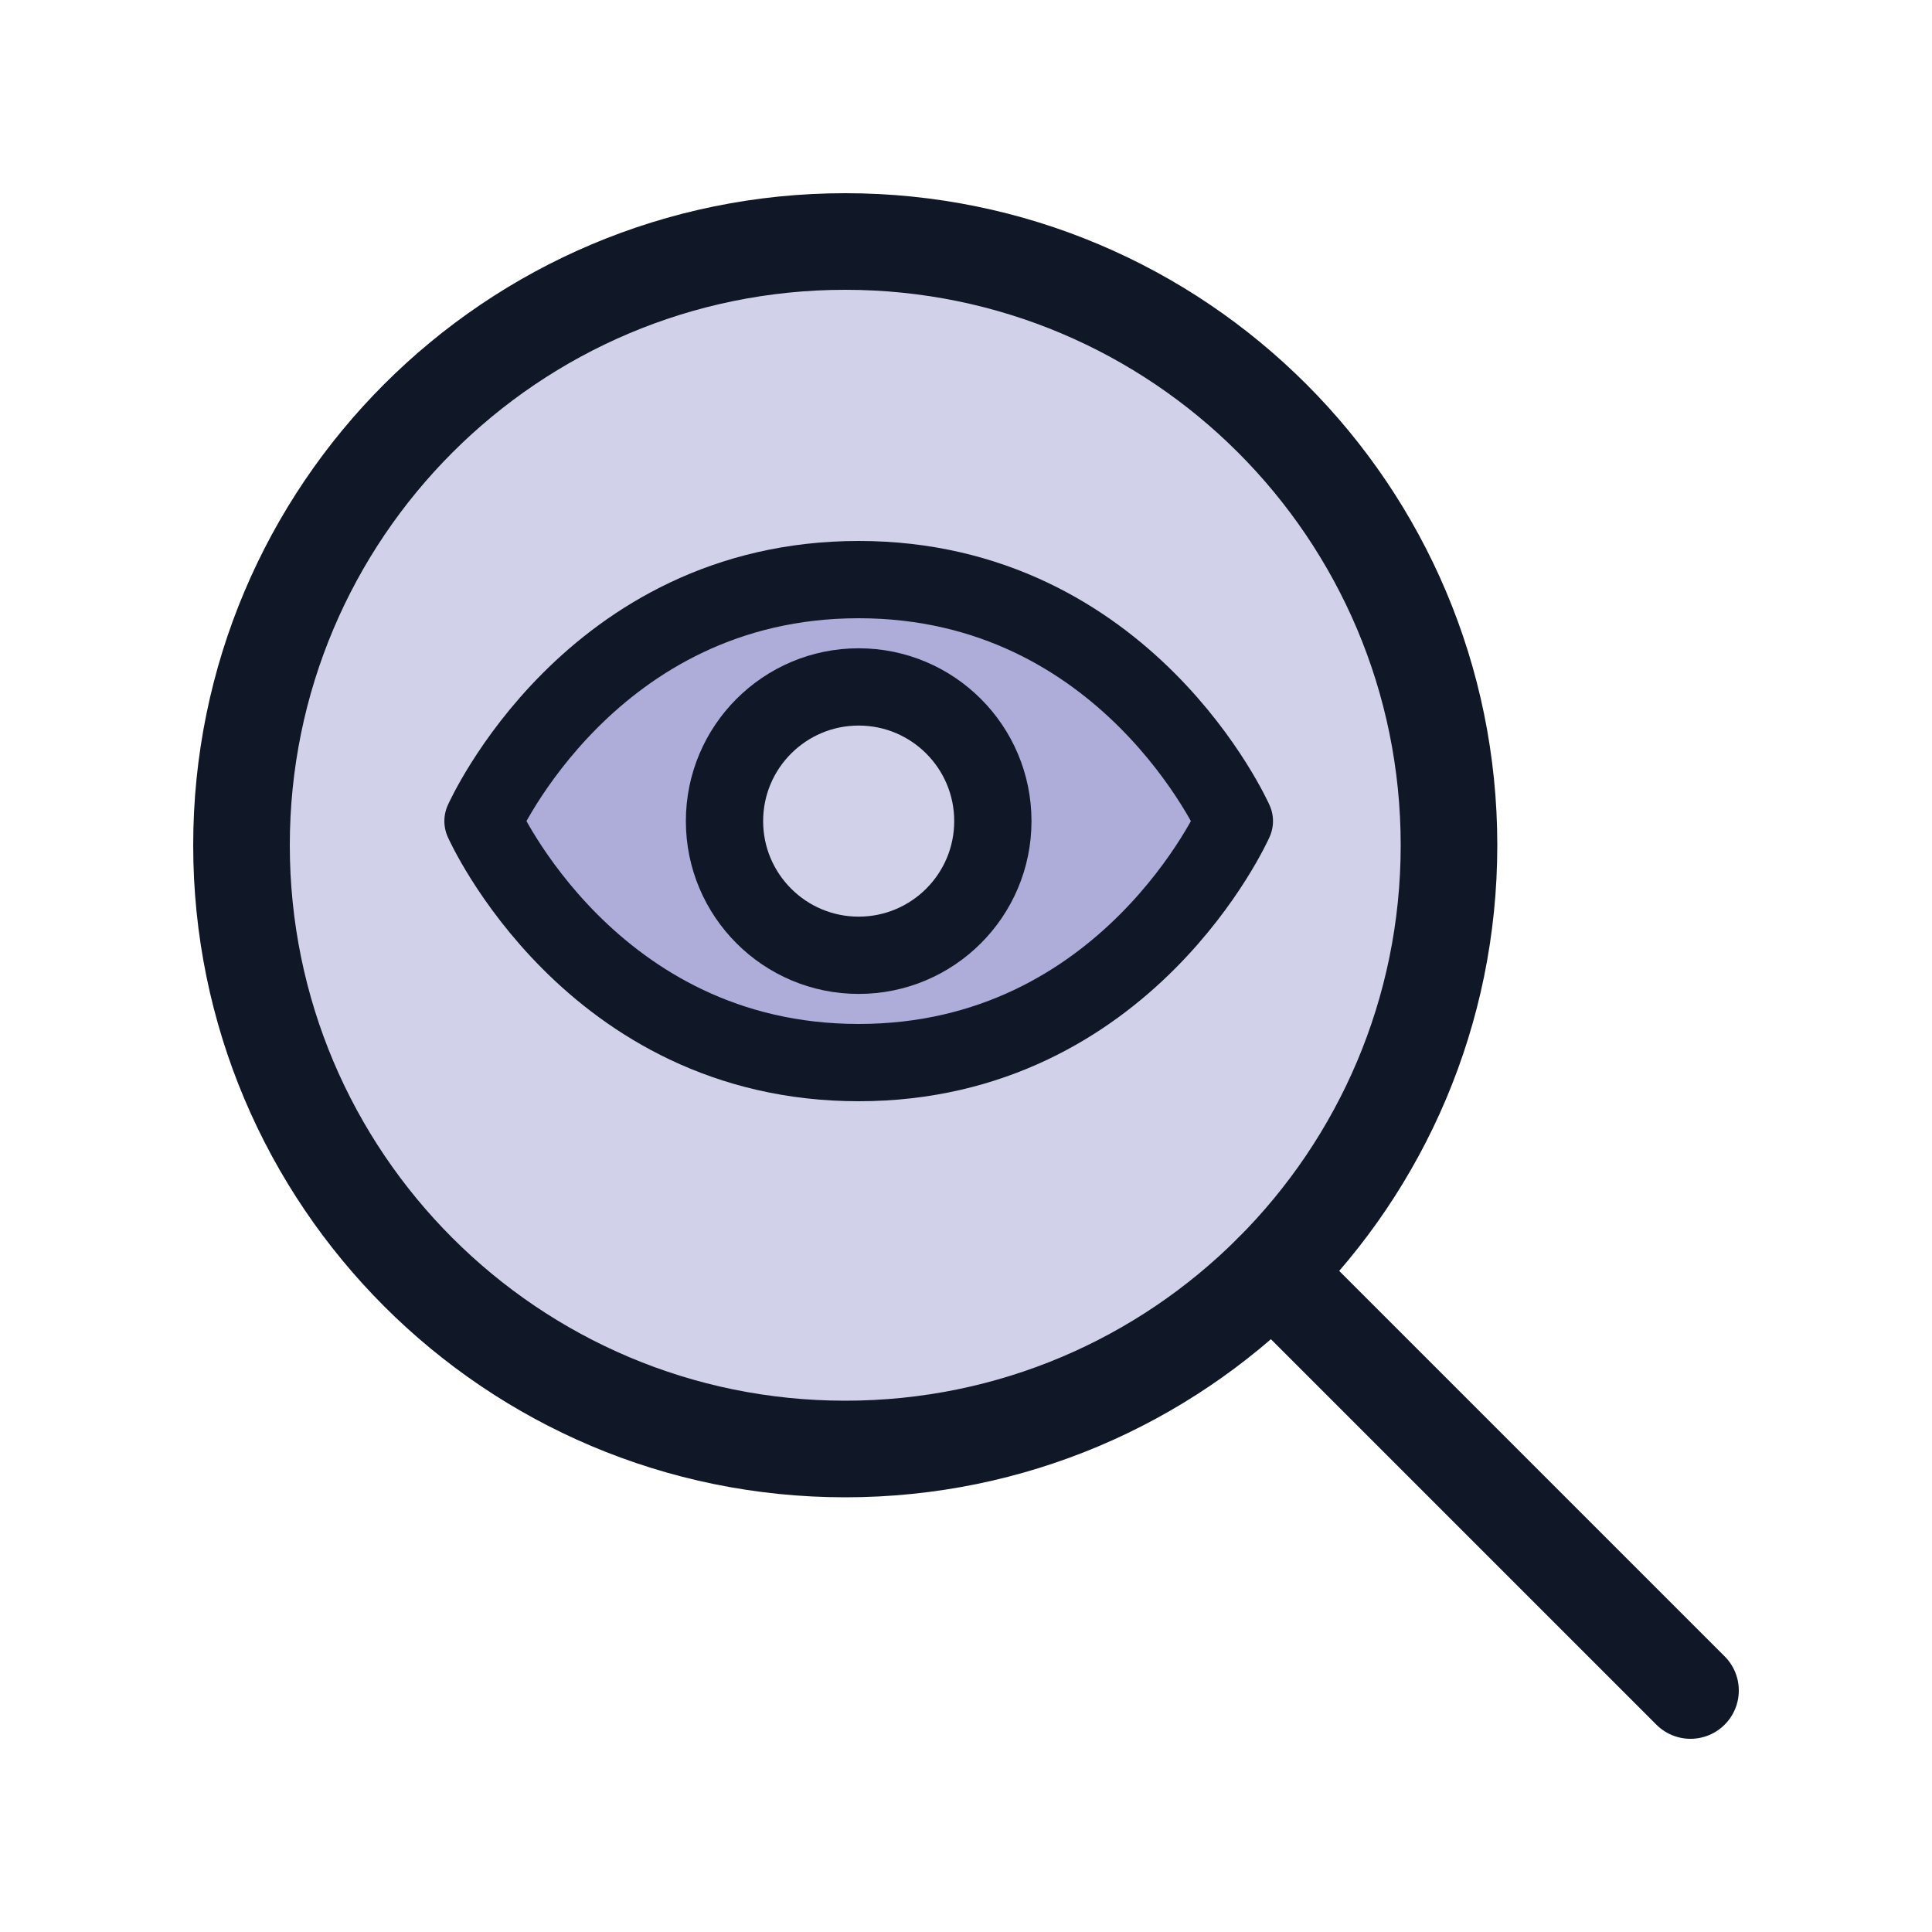
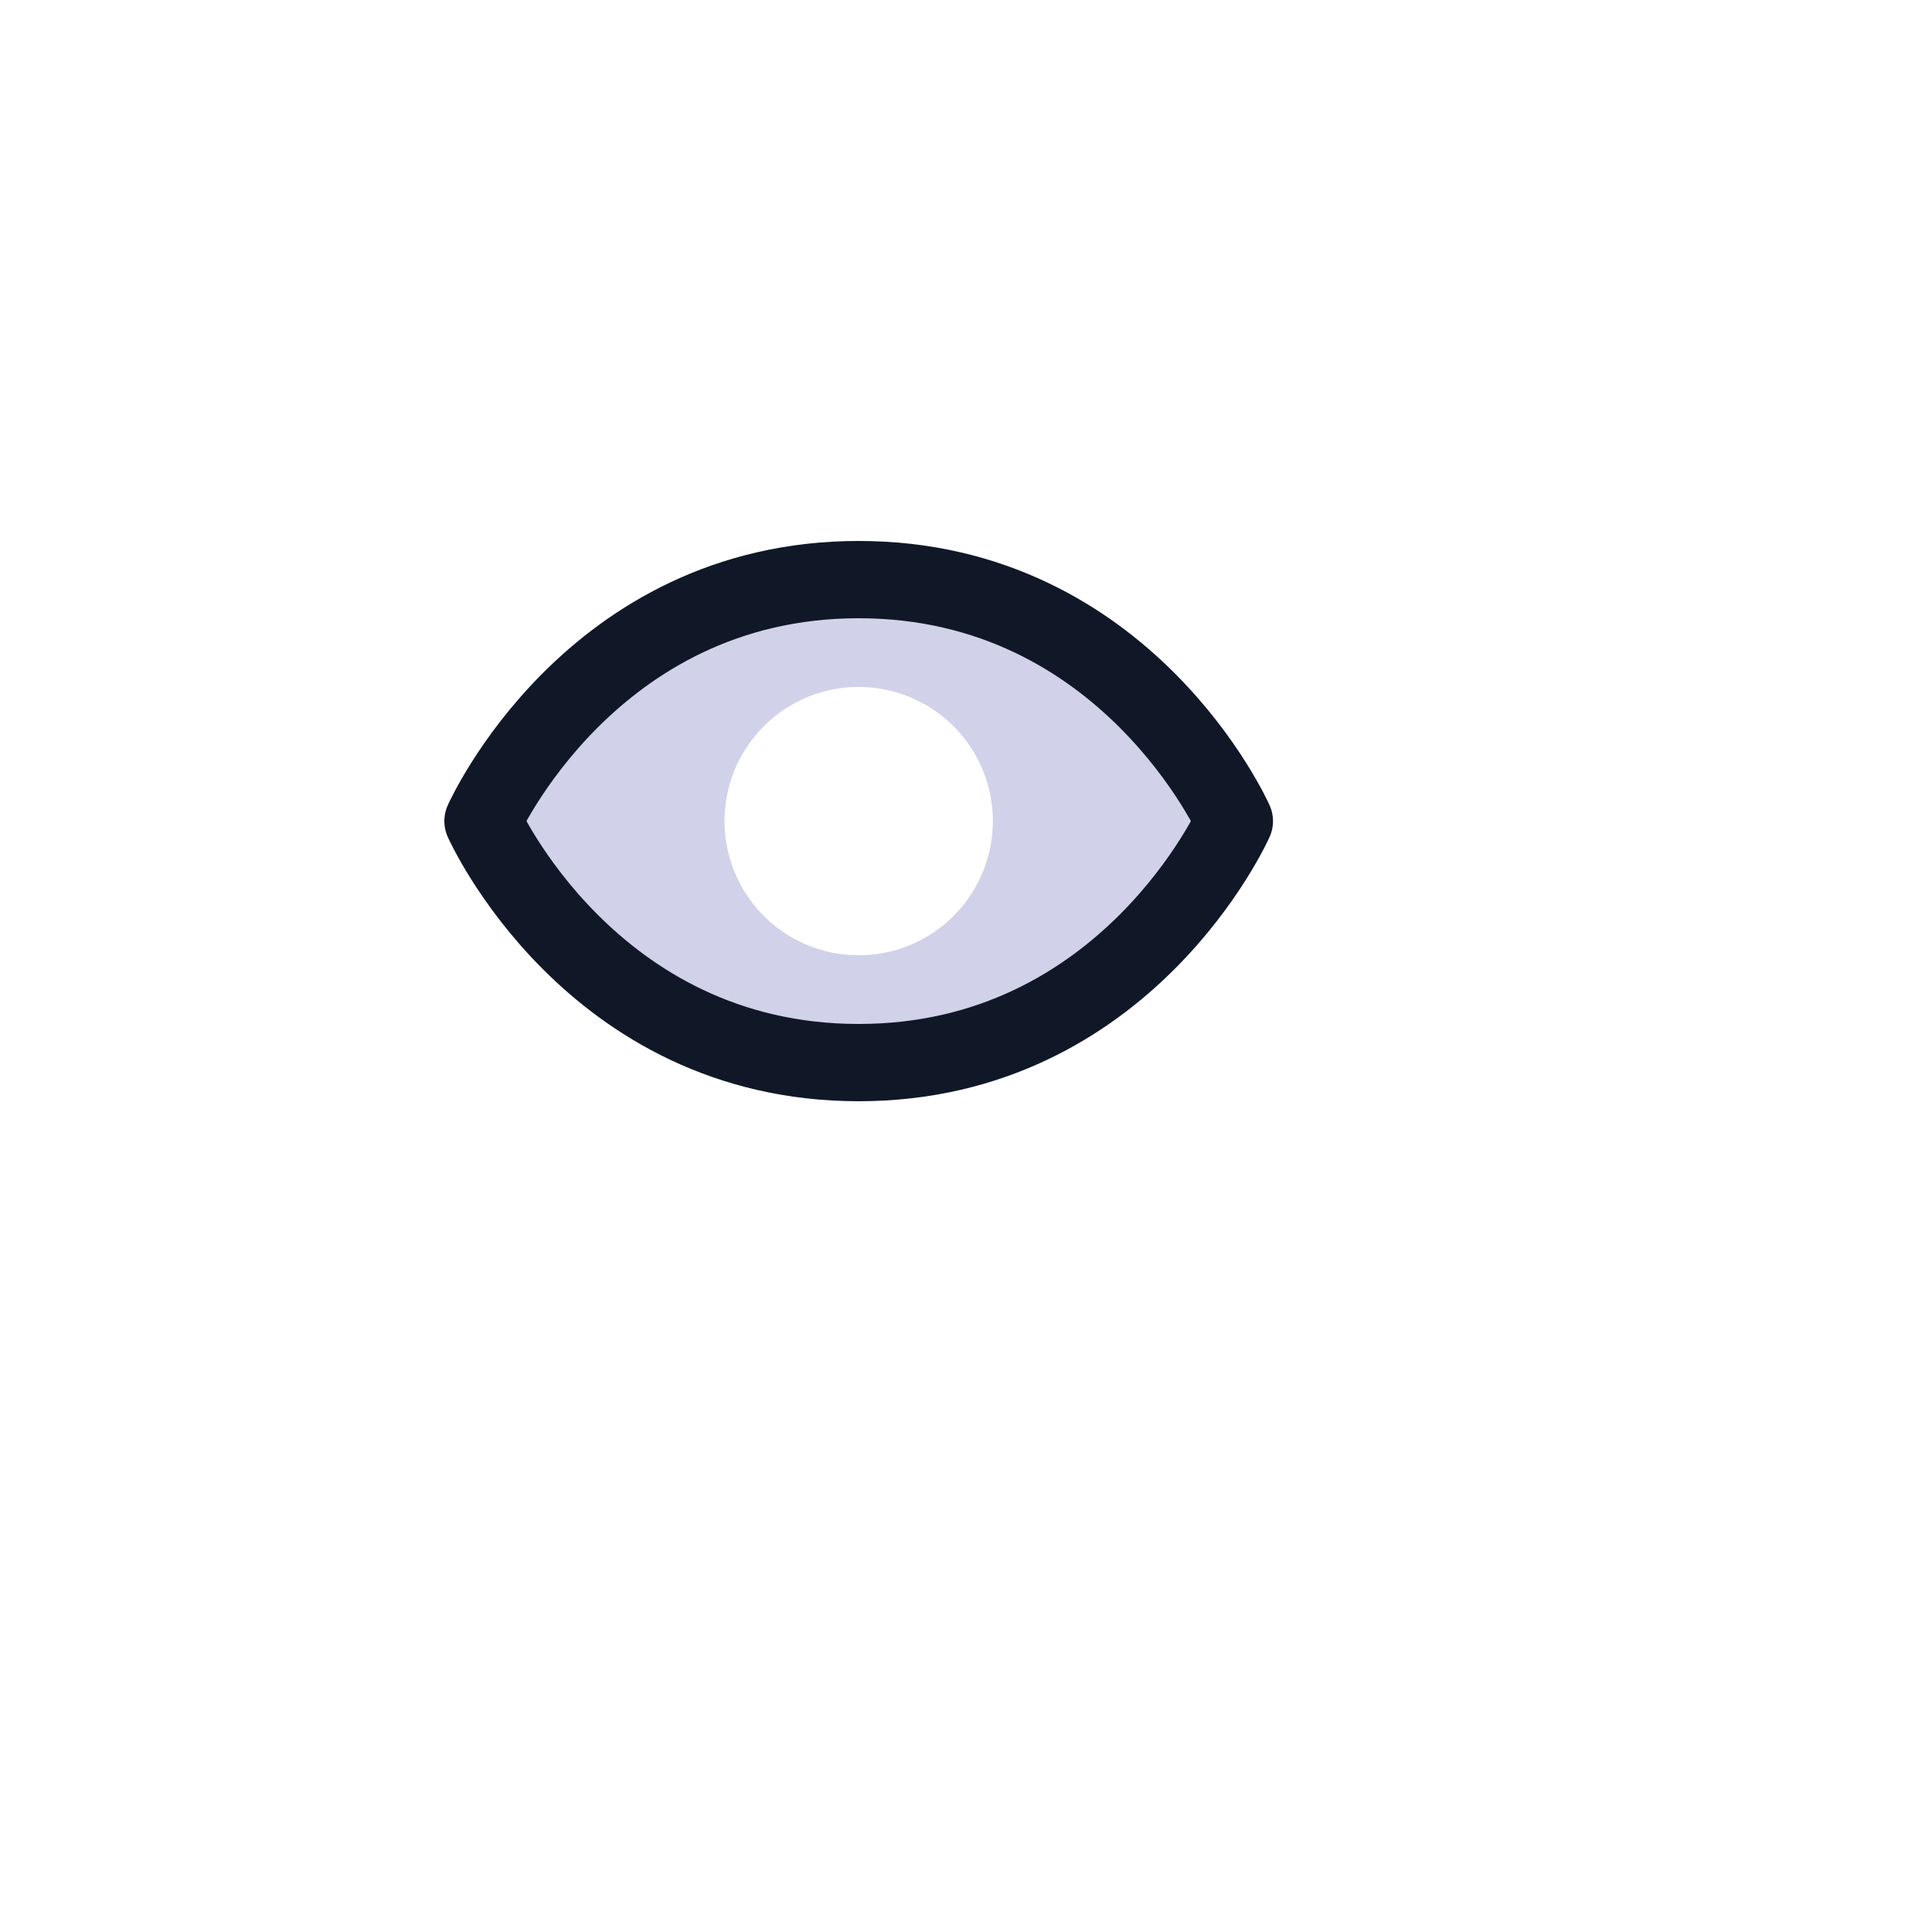
<svg xmlns="http://www.w3.org/2000/svg" width="20" height="20" viewBox="0 0 20 20" fill="none">
  <g clip-path="url(#clip0_7398_53050)">
-     <path opacity="0.2" d="M8.75 15C12.202 15 15 12.202 15 8.75C15 5.298 12.202 2.5 8.75 2.5C5.298 2.5 2.5 5.298 2.5 8.75C2.5 12.202 5.298 15 8.75 15Z" fill="#1F1A98" />
-     <path d="M8.75 15C12.202 15 15 12.202 15 8.75C15 5.298 12.202 2.5 8.75 2.5C5.298 2.5 2.5 5.298 2.5 8.75C2.5 12.202 5.298 15 8.75 15Z" stroke="#101828" stroke-linecap="round" stroke-linejoin="round" />
-     <path d="M13.17 13.17L17.5 17.5" stroke="#101828" stroke-linecap="round" stroke-linejoin="round" />
    <path opacity="0.2" d="M8.889 6C6.111 6 5 8.5 5 8.5C5 8.5 6.111 11 8.889 11C11.667 11 12.778 8.5 12.778 8.5C12.778 8.5 11.667 6 8.889 6ZM8.889 9.889C8.614 9.889 8.346 9.807 8.117 9.655C7.889 9.502 7.711 9.285 7.606 9.032C7.501 8.778 7.473 8.498 7.527 8.229C7.58 7.96 7.713 7.712 7.907 7.518C8.101 7.324 8.349 7.191 8.618 7.138C8.887 7.084 9.167 7.112 9.42 7.217C9.674 7.322 9.891 7.5 10.044 7.728C10.196 7.957 10.278 8.225 10.278 8.5C10.278 8.868 10.131 9.222 9.871 9.482C9.611 9.743 9.257 9.889 8.889 9.889Z" fill="#1F1A98" />
    <path d="M8.889 6C6.111 6 5 8.5 5 8.5C5 8.5 6.111 11 8.889 11C11.667 11 12.778 8.5 12.778 8.5C12.778 8.5 11.667 6 8.889 6Z" stroke="#101828" stroke-width="0.8" stroke-linecap="round" stroke-linejoin="round" />
-     <path d="M8.889 9.889C9.656 9.889 10.278 9.267 10.278 8.5C10.278 7.733 9.656 7.111 8.889 7.111C8.122 7.111 7.5 7.733 7.5 8.5C7.5 9.267 8.122 9.889 8.889 9.889Z" stroke="#101828" stroke-width="0.8" stroke-linecap="round" stroke-linejoin="round" />
  </g>
  <defs>
    <clipPath id="clip0_7398_53050">
      <rect width="20" height="20" fill="white" />
    </clipPath>
  </defs>
</svg>